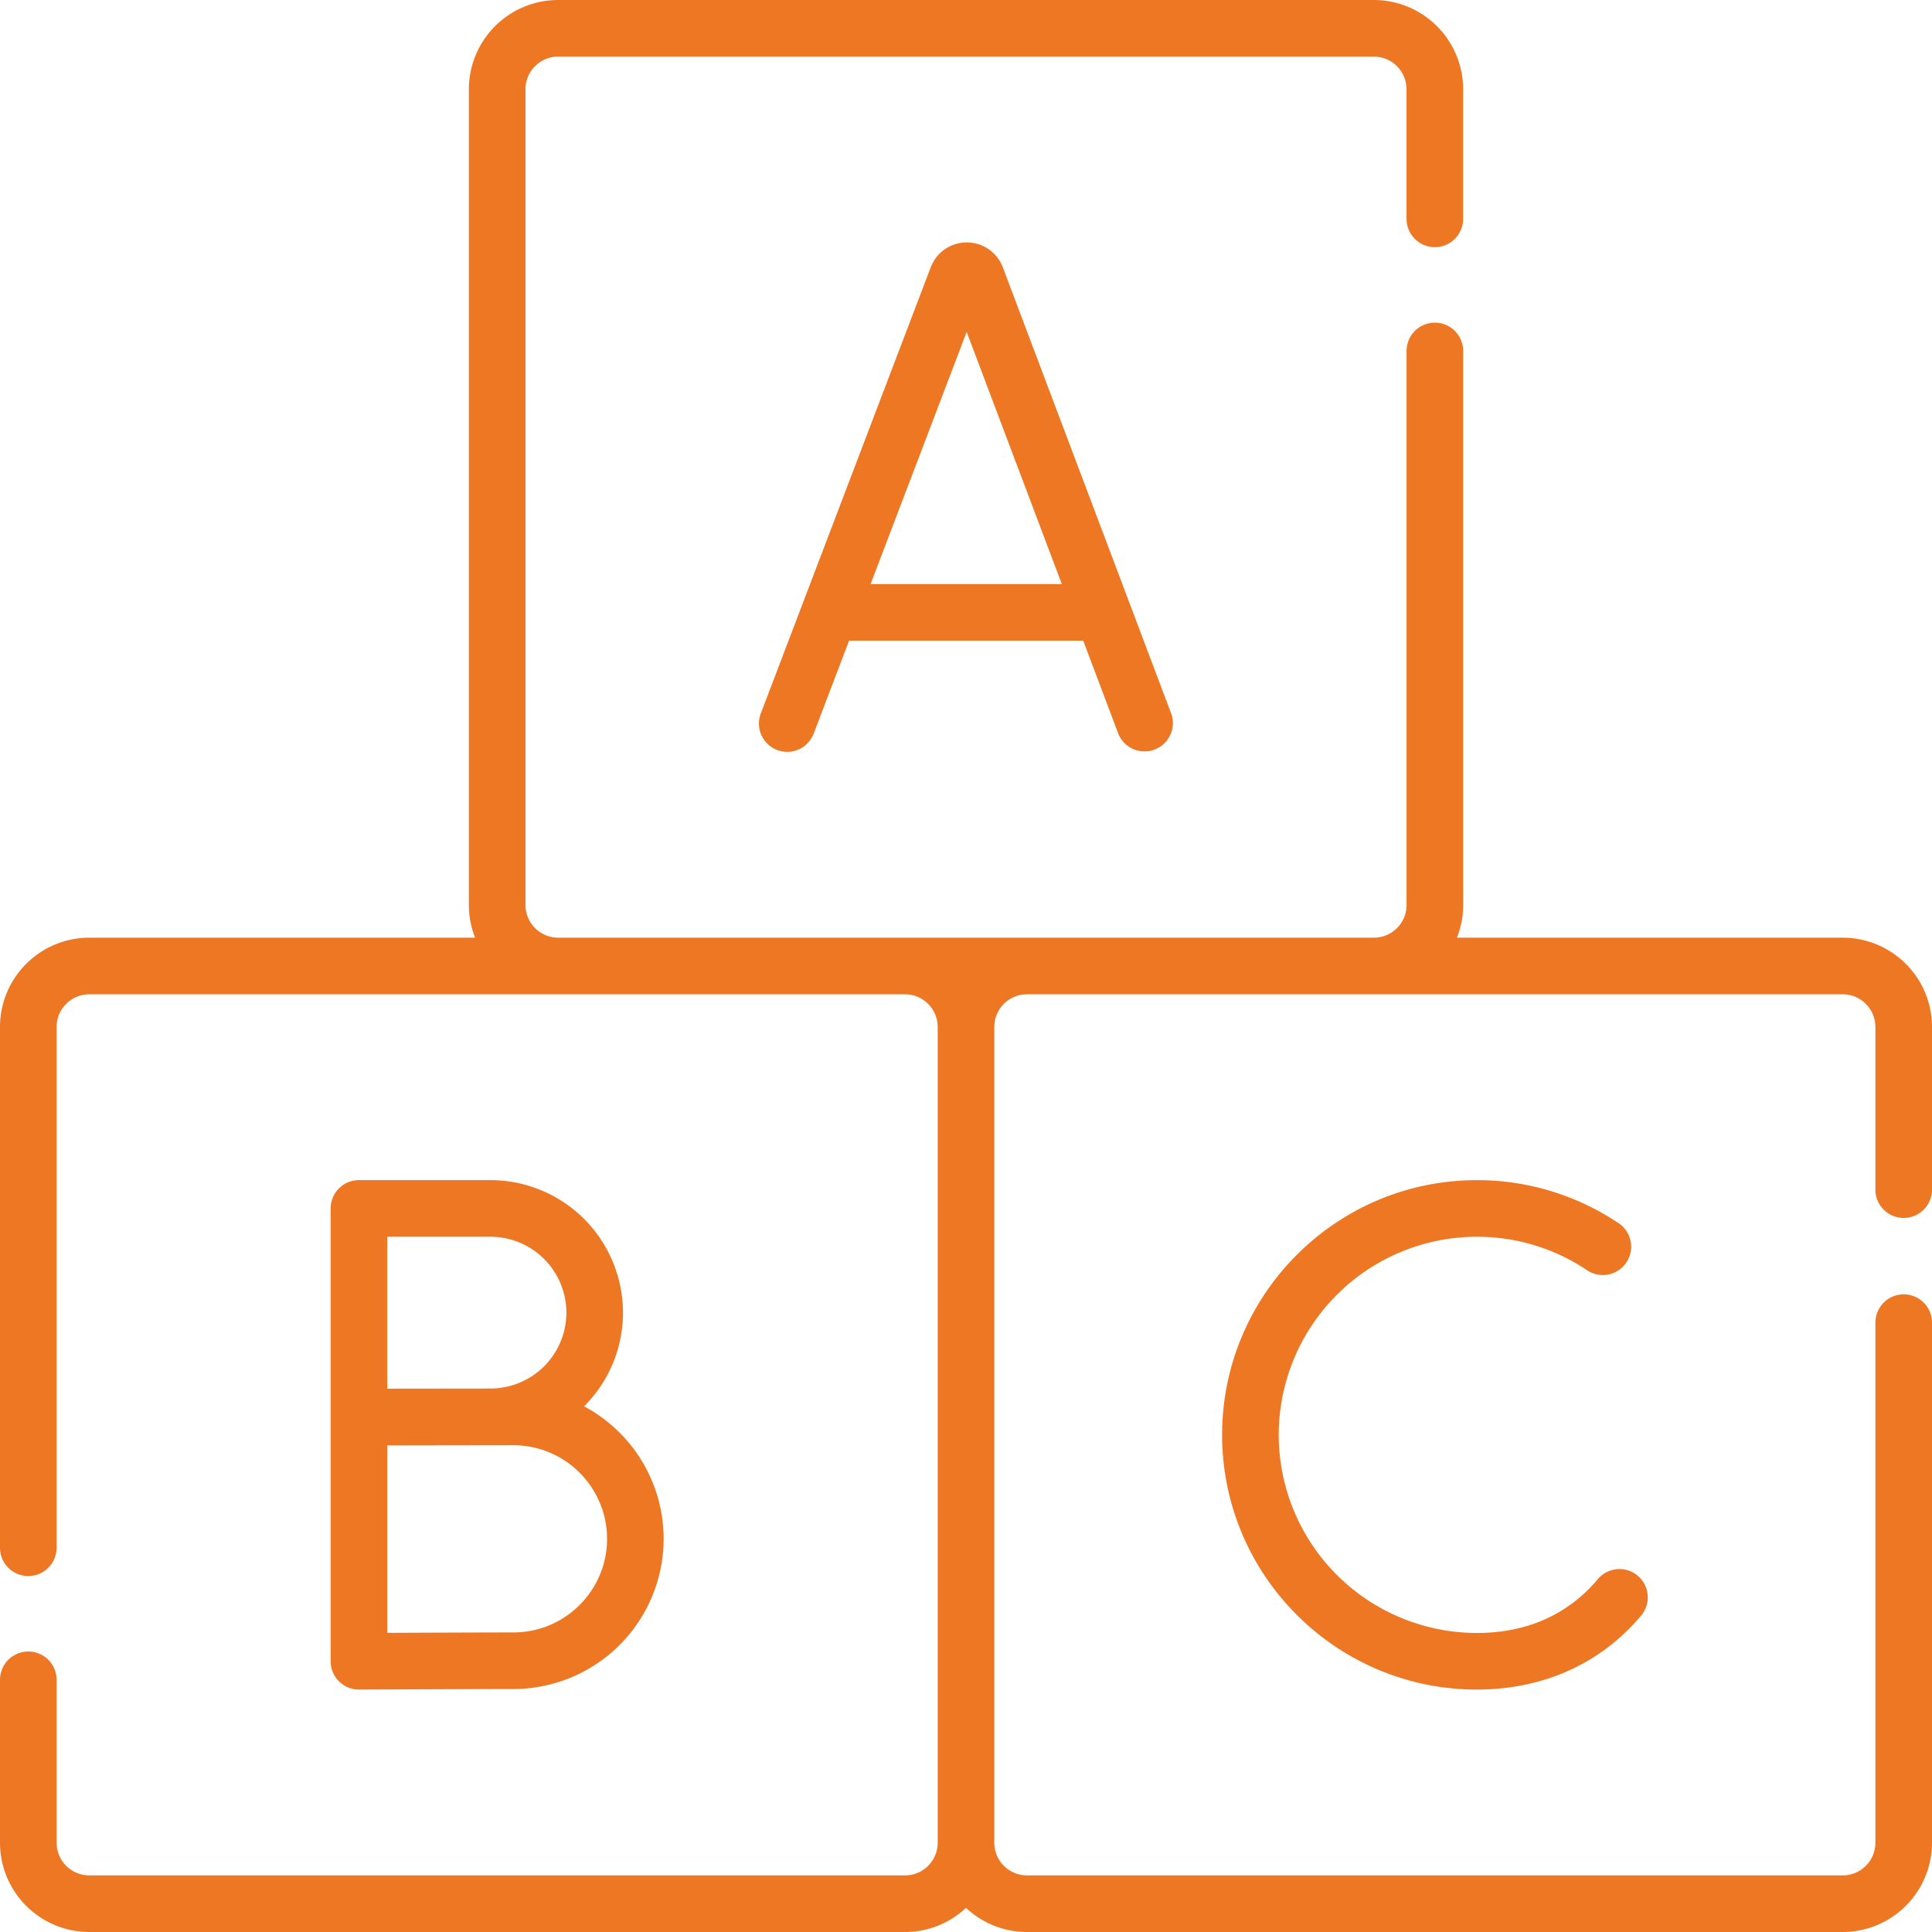
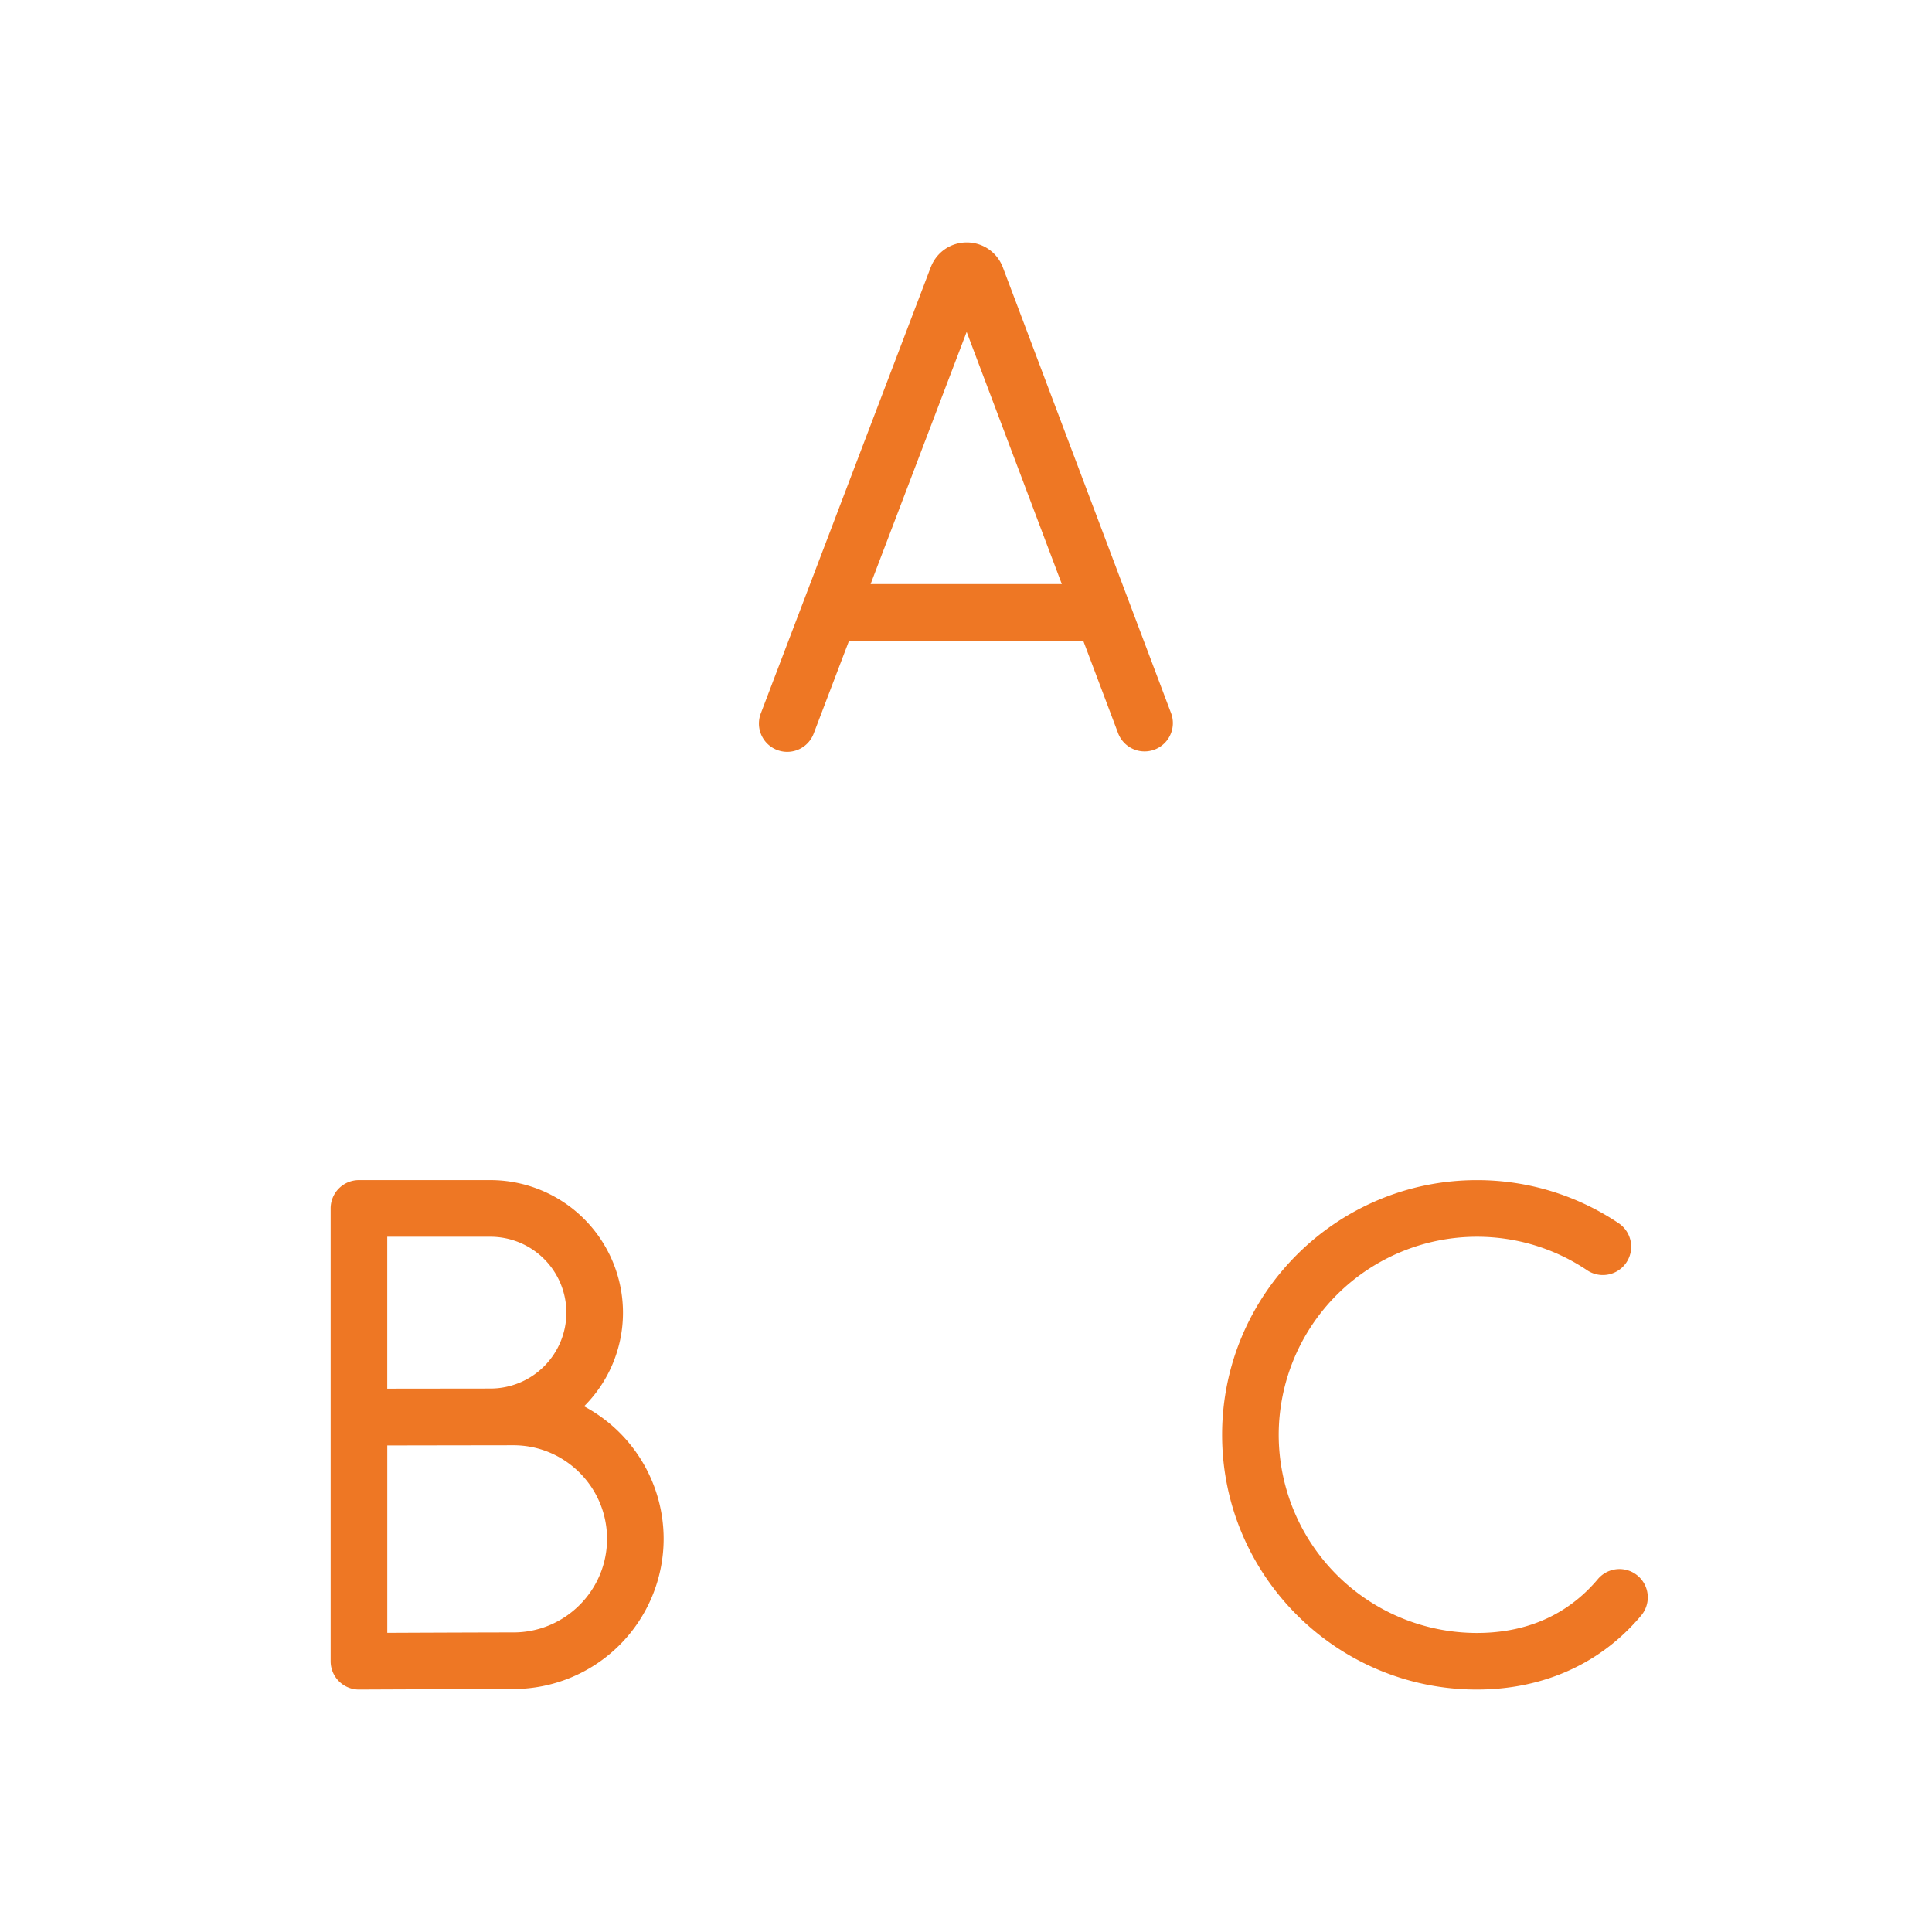
<svg xmlns="http://www.w3.org/2000/svg" width="64" height="64" fill="none">
  <g clip-path="url(#clip0_3401_70482)" fill="#EE7724">
-     <path d="M63.063 40.346c.517 0 .937-.42.937-.937V34.02a2.96 2.96 0 00-2.958-2.958h-12.78c.133-.335.207-.7.207-1.082V11.626a.937.937 0 10-1.875 0V29.98c0 .597-.486 1.082-1.083 1.082H18.49a1.084 1.084 0 01-1.083-1.082V2.957c0-.596.486-1.082 1.083-1.082h27.02c.597 0 1.083.486 1.083 1.083V7.25a.937.937 0 101.875 0V2.958A2.96 2.96 0 0045.51 0H18.49a2.96 2.96 0 00-2.958 2.958V29.98c0 .382.074.747.206 1.082H2.957A2.96 2.96 0 000 34.02v17.251a.937.937 0 101.875 0V34.02c0-.597.486-1.083 1.083-1.083H29.98c.597 0 1.082.486 1.082 1.083v27.022c0 .597-.485 1.083-1.082 1.083H2.957a1.084 1.084 0 01-1.082-1.083v-5.396a.937.937 0 10-1.875 0v5.396A2.96 2.96 0 002.958 64H29.98c.78 0 1.49-.304 2.02-.8.53.495 1.24.8 2.02.8h27.022A2.96 2.96 0 0064 61.042V43.784a.938.938 0 00-1.875 0v17.258c0 .597-.486 1.083-1.083 1.083H34.02a1.084 1.084 0 01-1.083-1.083V34.02c0-.597.486-1.083 1.083-1.083h27.022c.597 0 1.083.486 1.083 1.083v5.389c0 .517.42.937.938.937z" />
    <path d="M33.207 8.823a1.273 1.273 0 00-1.181-.792h-.002c-.52 0-.984.312-1.18.794l-.01.022-5.632 14.788a.937.937 0 101.752.667l1.173-3.079h7.756l1.16 3.077a.938.938 0 001.755-.662l-5.581-14.79a.554.554 0 00-.01-.025zM28.84 19.348l3.182-8.353 3.152 8.353H28.84zm-8.203 24.135a4.394 4.394 0 00-4.39-4.39h-4.356a.937.937 0 00-.938.938v15a.938.938 0 00.938.938h.004c.04 0 4.023-.018 5.114-.018a4.98 4.98 0 004.975-4.975 4.979 4.979 0 00-2.636-4.39 4.375 4.375 0 001.289-3.103zm-4.39-2.514a2.517 2.517 0 012.515 2.514 2.517 2.517 0 01-2.514 2.514l-3.42.004v-5.032h3.42zm.762 13.107c-.762 0-2.922.008-4.18.014v-6.207c.533-.002 4.18-.007 4.18-.007 1.71 0 3.1 1.39 3.1 3.1 0 1.71-1.39 3.1-3.1 3.1zm31.913-13.107c1.315 0 2.584.387 3.668 1.12a.938.938 0 001.05-1.554 8.396 8.396 0 00-4.718-1.441c-4.653 0-8.438 3.785-8.438 8.437 0 4.653 3.785 8.438 8.438 8.438 1.832 0 3.471-.597 4.74-1.727a7.09 7.09 0 00.703-.725.937.937 0 10-1.436-1.205c-.16.19-.333.369-.514.53-.933.83-2.108 1.252-3.493 1.252a6.57 6.57 0 01-6.563-6.563 6.57 6.57 0 016.563-6.562z" />
  </g>
  <defs>
    <clipPath id="clip0_3401_70482">
      <path fill="#fff" d="M0 0h64v64H0z" />
    </clipPath>
  </defs>
</svg>